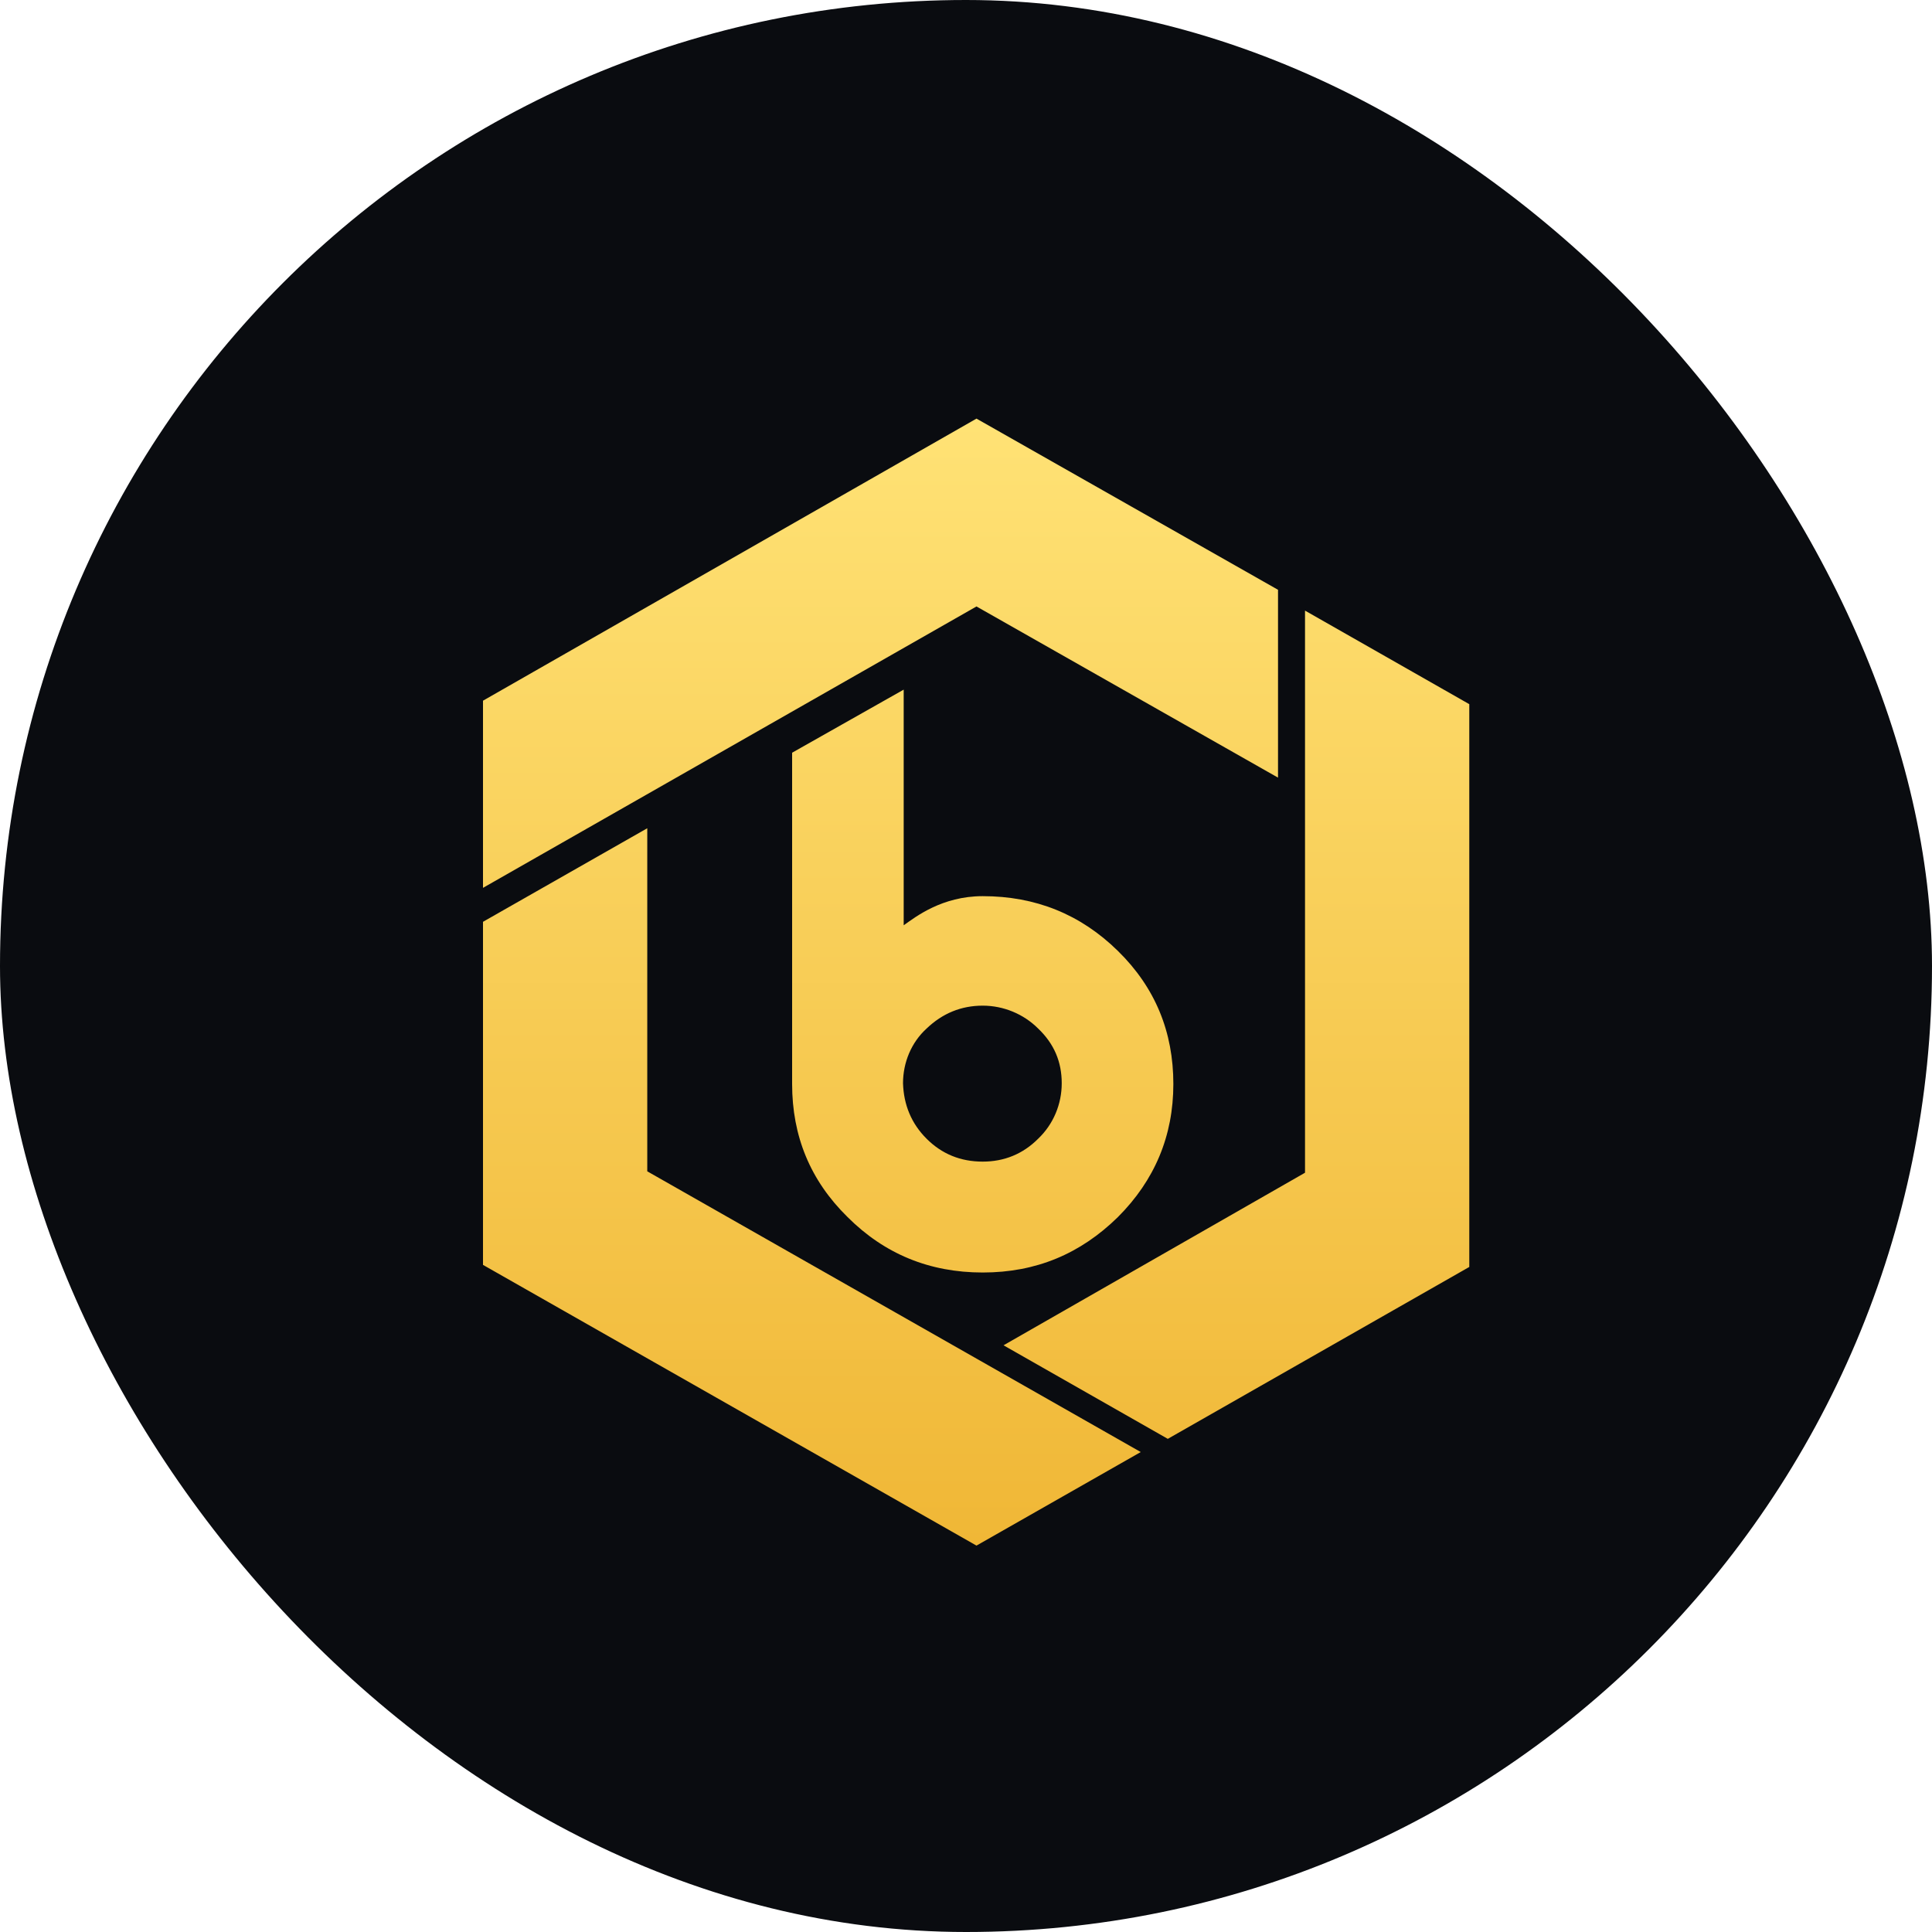
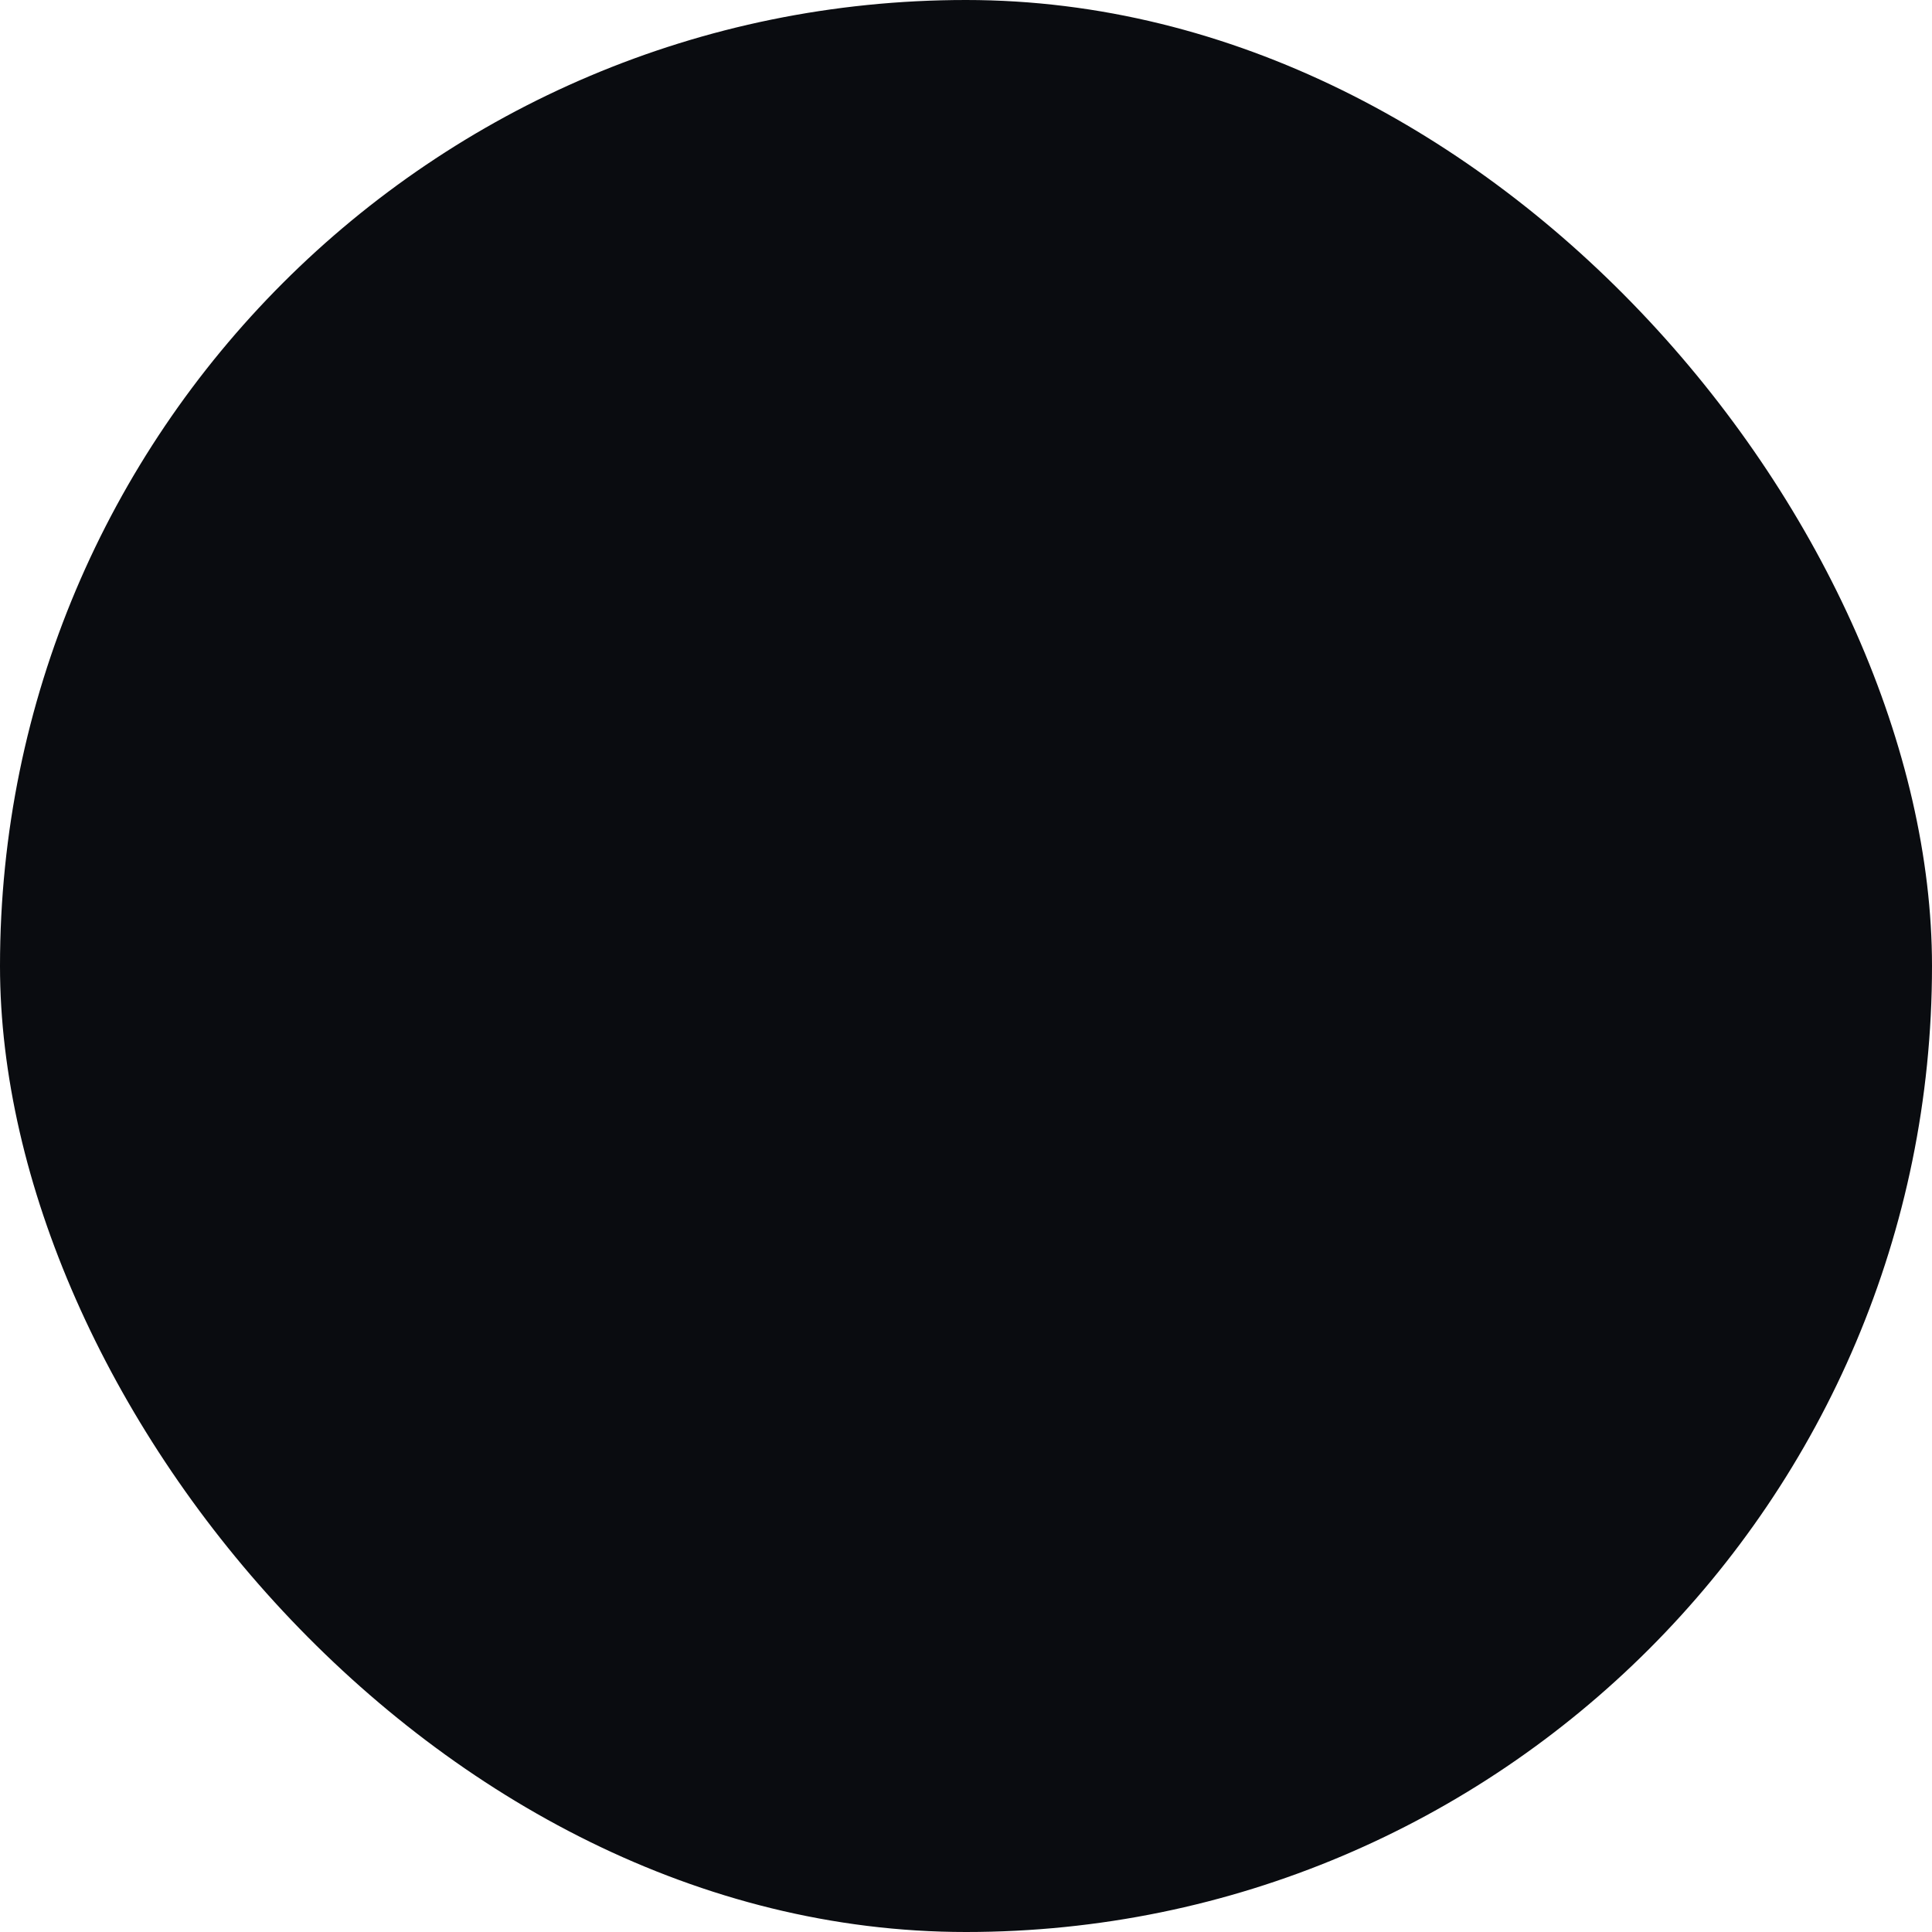
<svg xmlns="http://www.w3.org/2000/svg" width="40" height="40" viewBox="0 0 40 40" fill="none">
  <g clip-path="url(#clip0_1433_52624)">
    <rect width="40" height="40" fill="#0A0C10" />
-     <path d="M27.019 24.28V12.642L30.42 14.579V26.231L24.178 29.79L20.777 27.853L27.019 24.28ZM10 19.085L13.401 17.148V24.251L23.618 30.063L20.217 32L10 26.188V19.085ZM20.217 8.667L26.46 12.211V16.1L20.217 12.556L10 18.382V14.507L20.217 8.667ZM16.4 15.584L18.71 14.278V19.157C18.954 18.985 19.5 18.554 20.346 18.554C21.437 18.554 22.37 18.927 23.145 19.688C23.92 20.448 24.293 21.367 24.293 22.443C24.293 23.519 23.905 24.438 23.145 25.198C22.37 25.959 21.451 26.346 20.346 26.346C19.241 26.346 18.309 25.959 17.548 25.198C16.773 24.438 16.4 23.519 16.4 22.443V15.584ZM19.184 23.576C19.5 23.892 19.887 24.05 20.346 24.05C20.791 24.05 21.179 23.892 21.494 23.576C21.81 23.275 21.982 22.859 21.982 22.428C21.982 21.984 21.825 21.611 21.494 21.295C21.193 20.994 20.777 20.821 20.346 20.821C19.902 20.821 19.514 20.979 19.184 21.295C18.868 21.582 18.696 21.998 18.696 22.428C18.71 22.873 18.868 23.261 19.184 23.576Z" fill="url(#paint0_linear_1433_52624)" />
  </g>
  <defs>
    <linearGradient id="paint0_linear_1433_52624" x1="20.208" y1="8.672" x2="20.208" y2="32.019" gradientUnits="userSpaceOnUse">
      <stop stop-color="#FFE275" />
      <stop offset="1" stop-color="#F0B736" />
    </linearGradient>
    <clipPath id="clip0_1433_52624">
      <rect width="40" height="40" rx="20" fill="white" />
    </clipPath>
  </defs>
</svg>